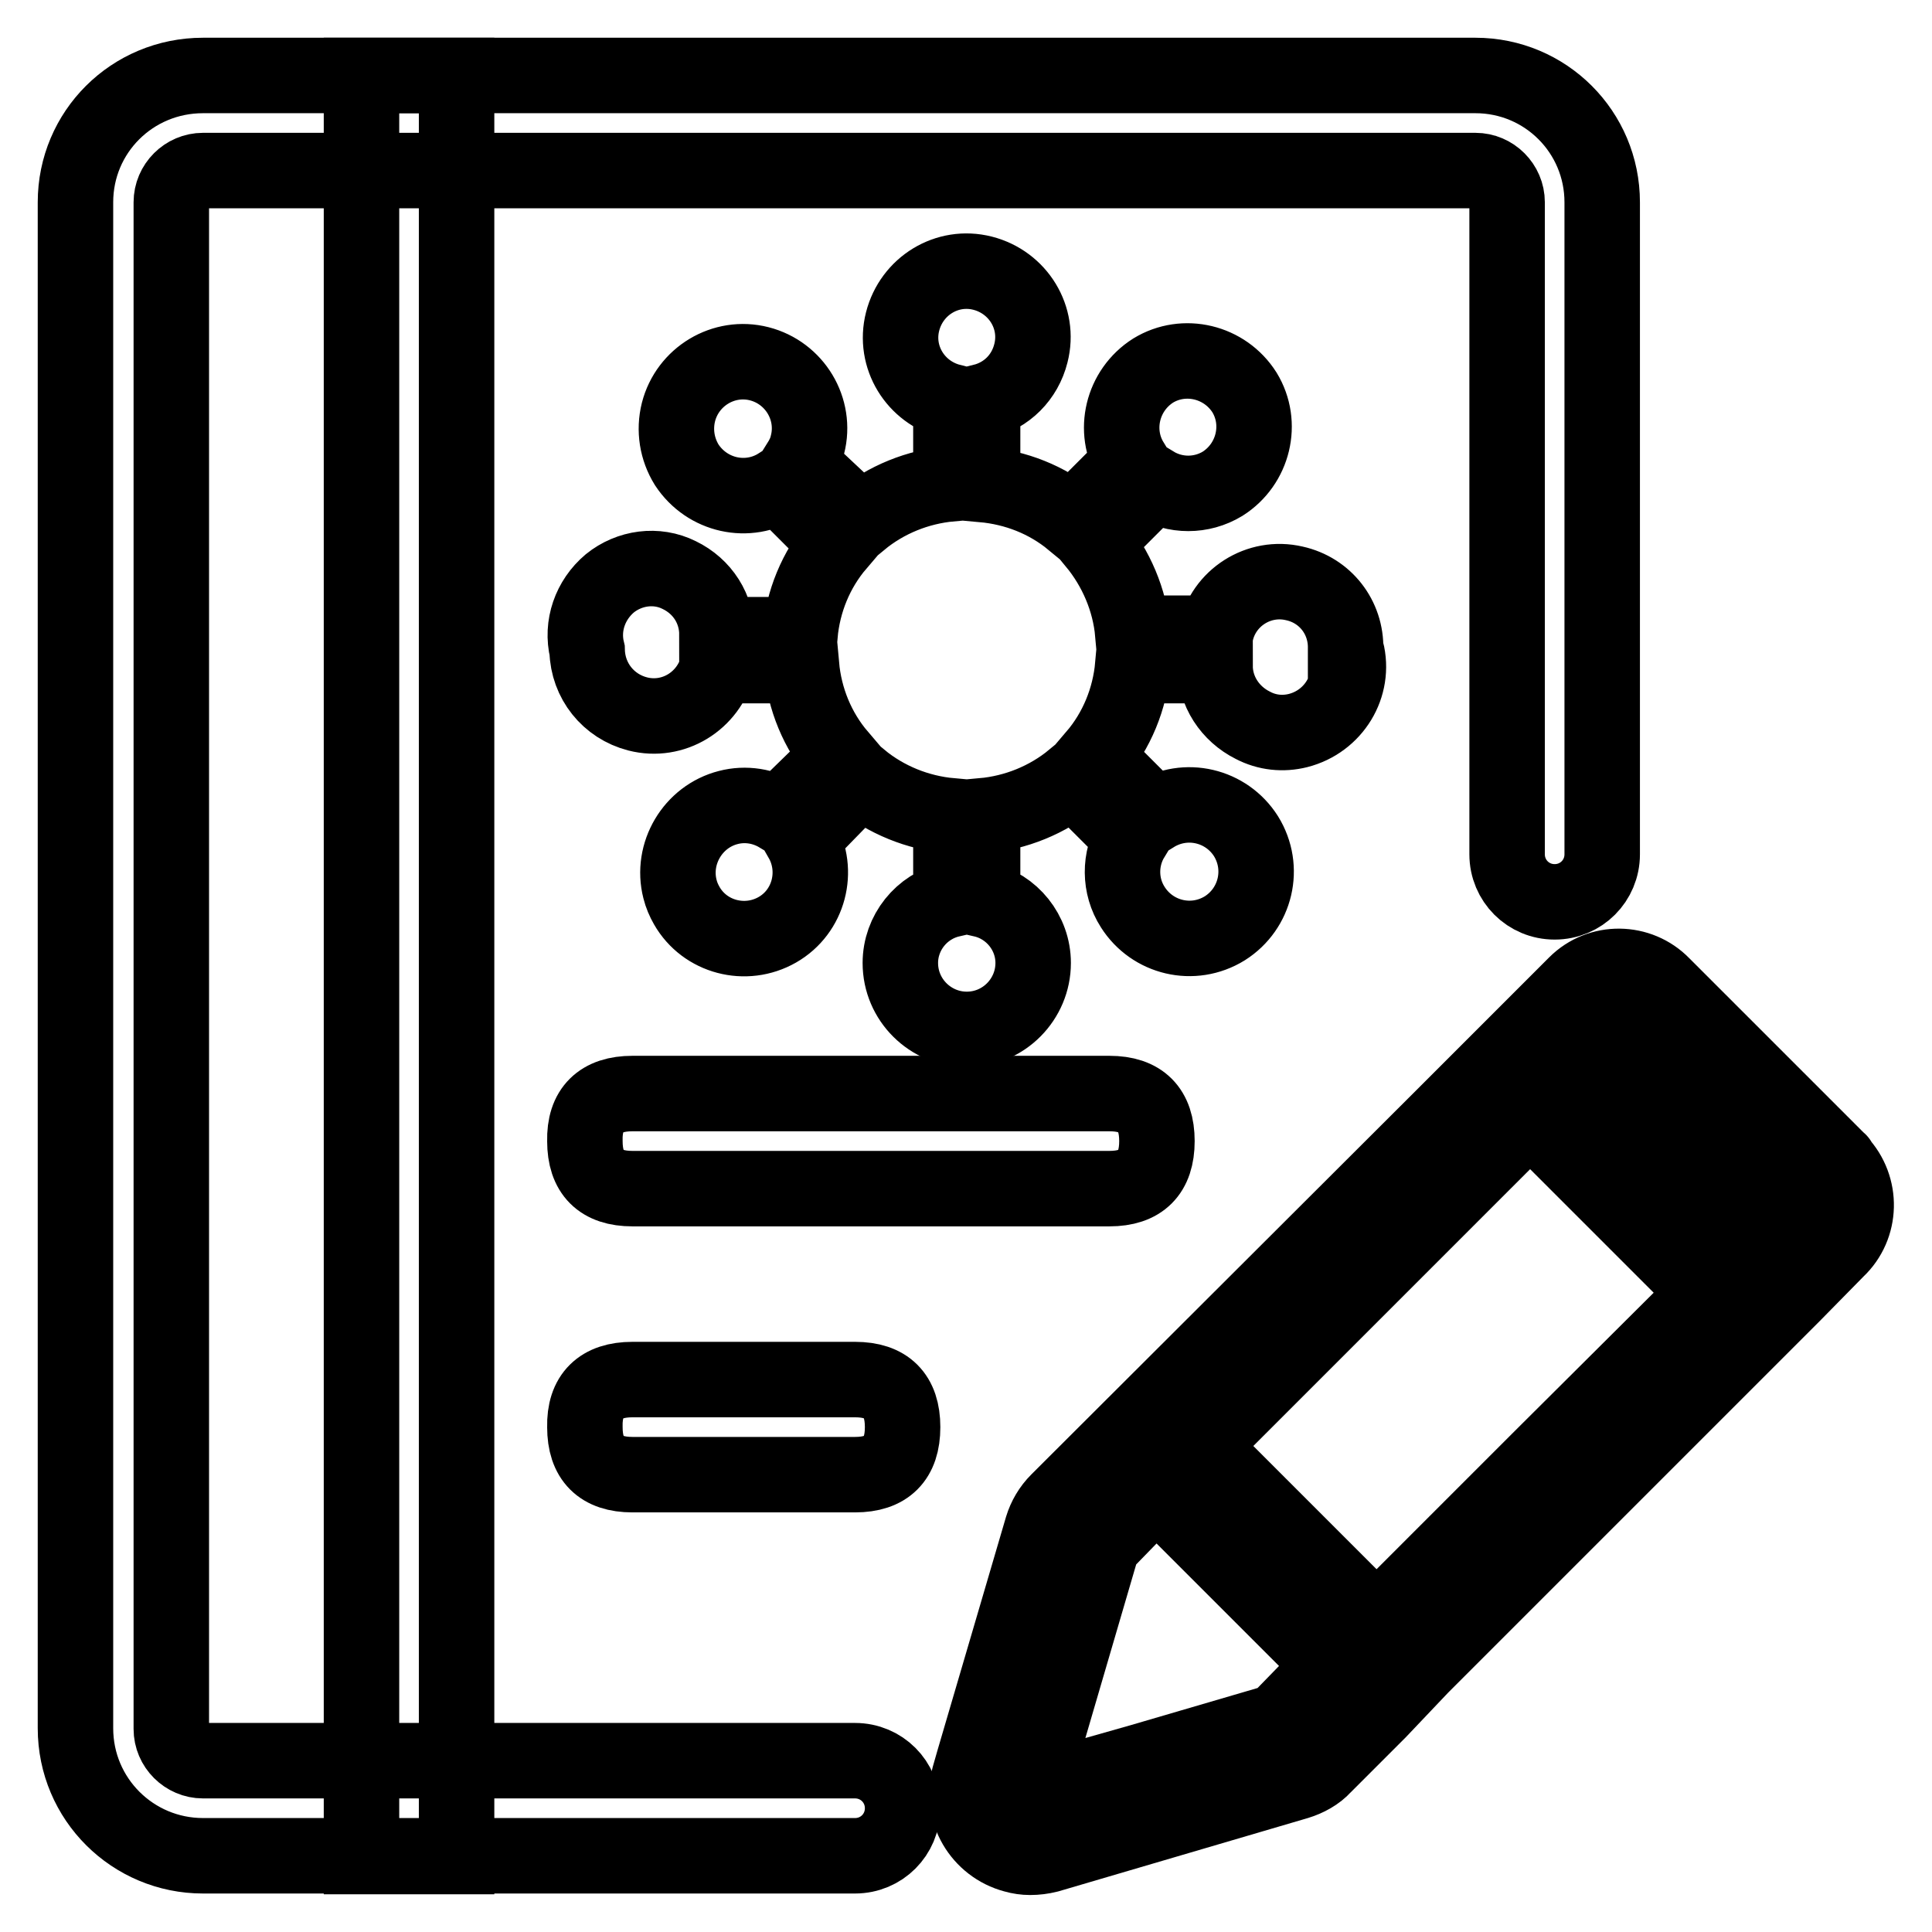
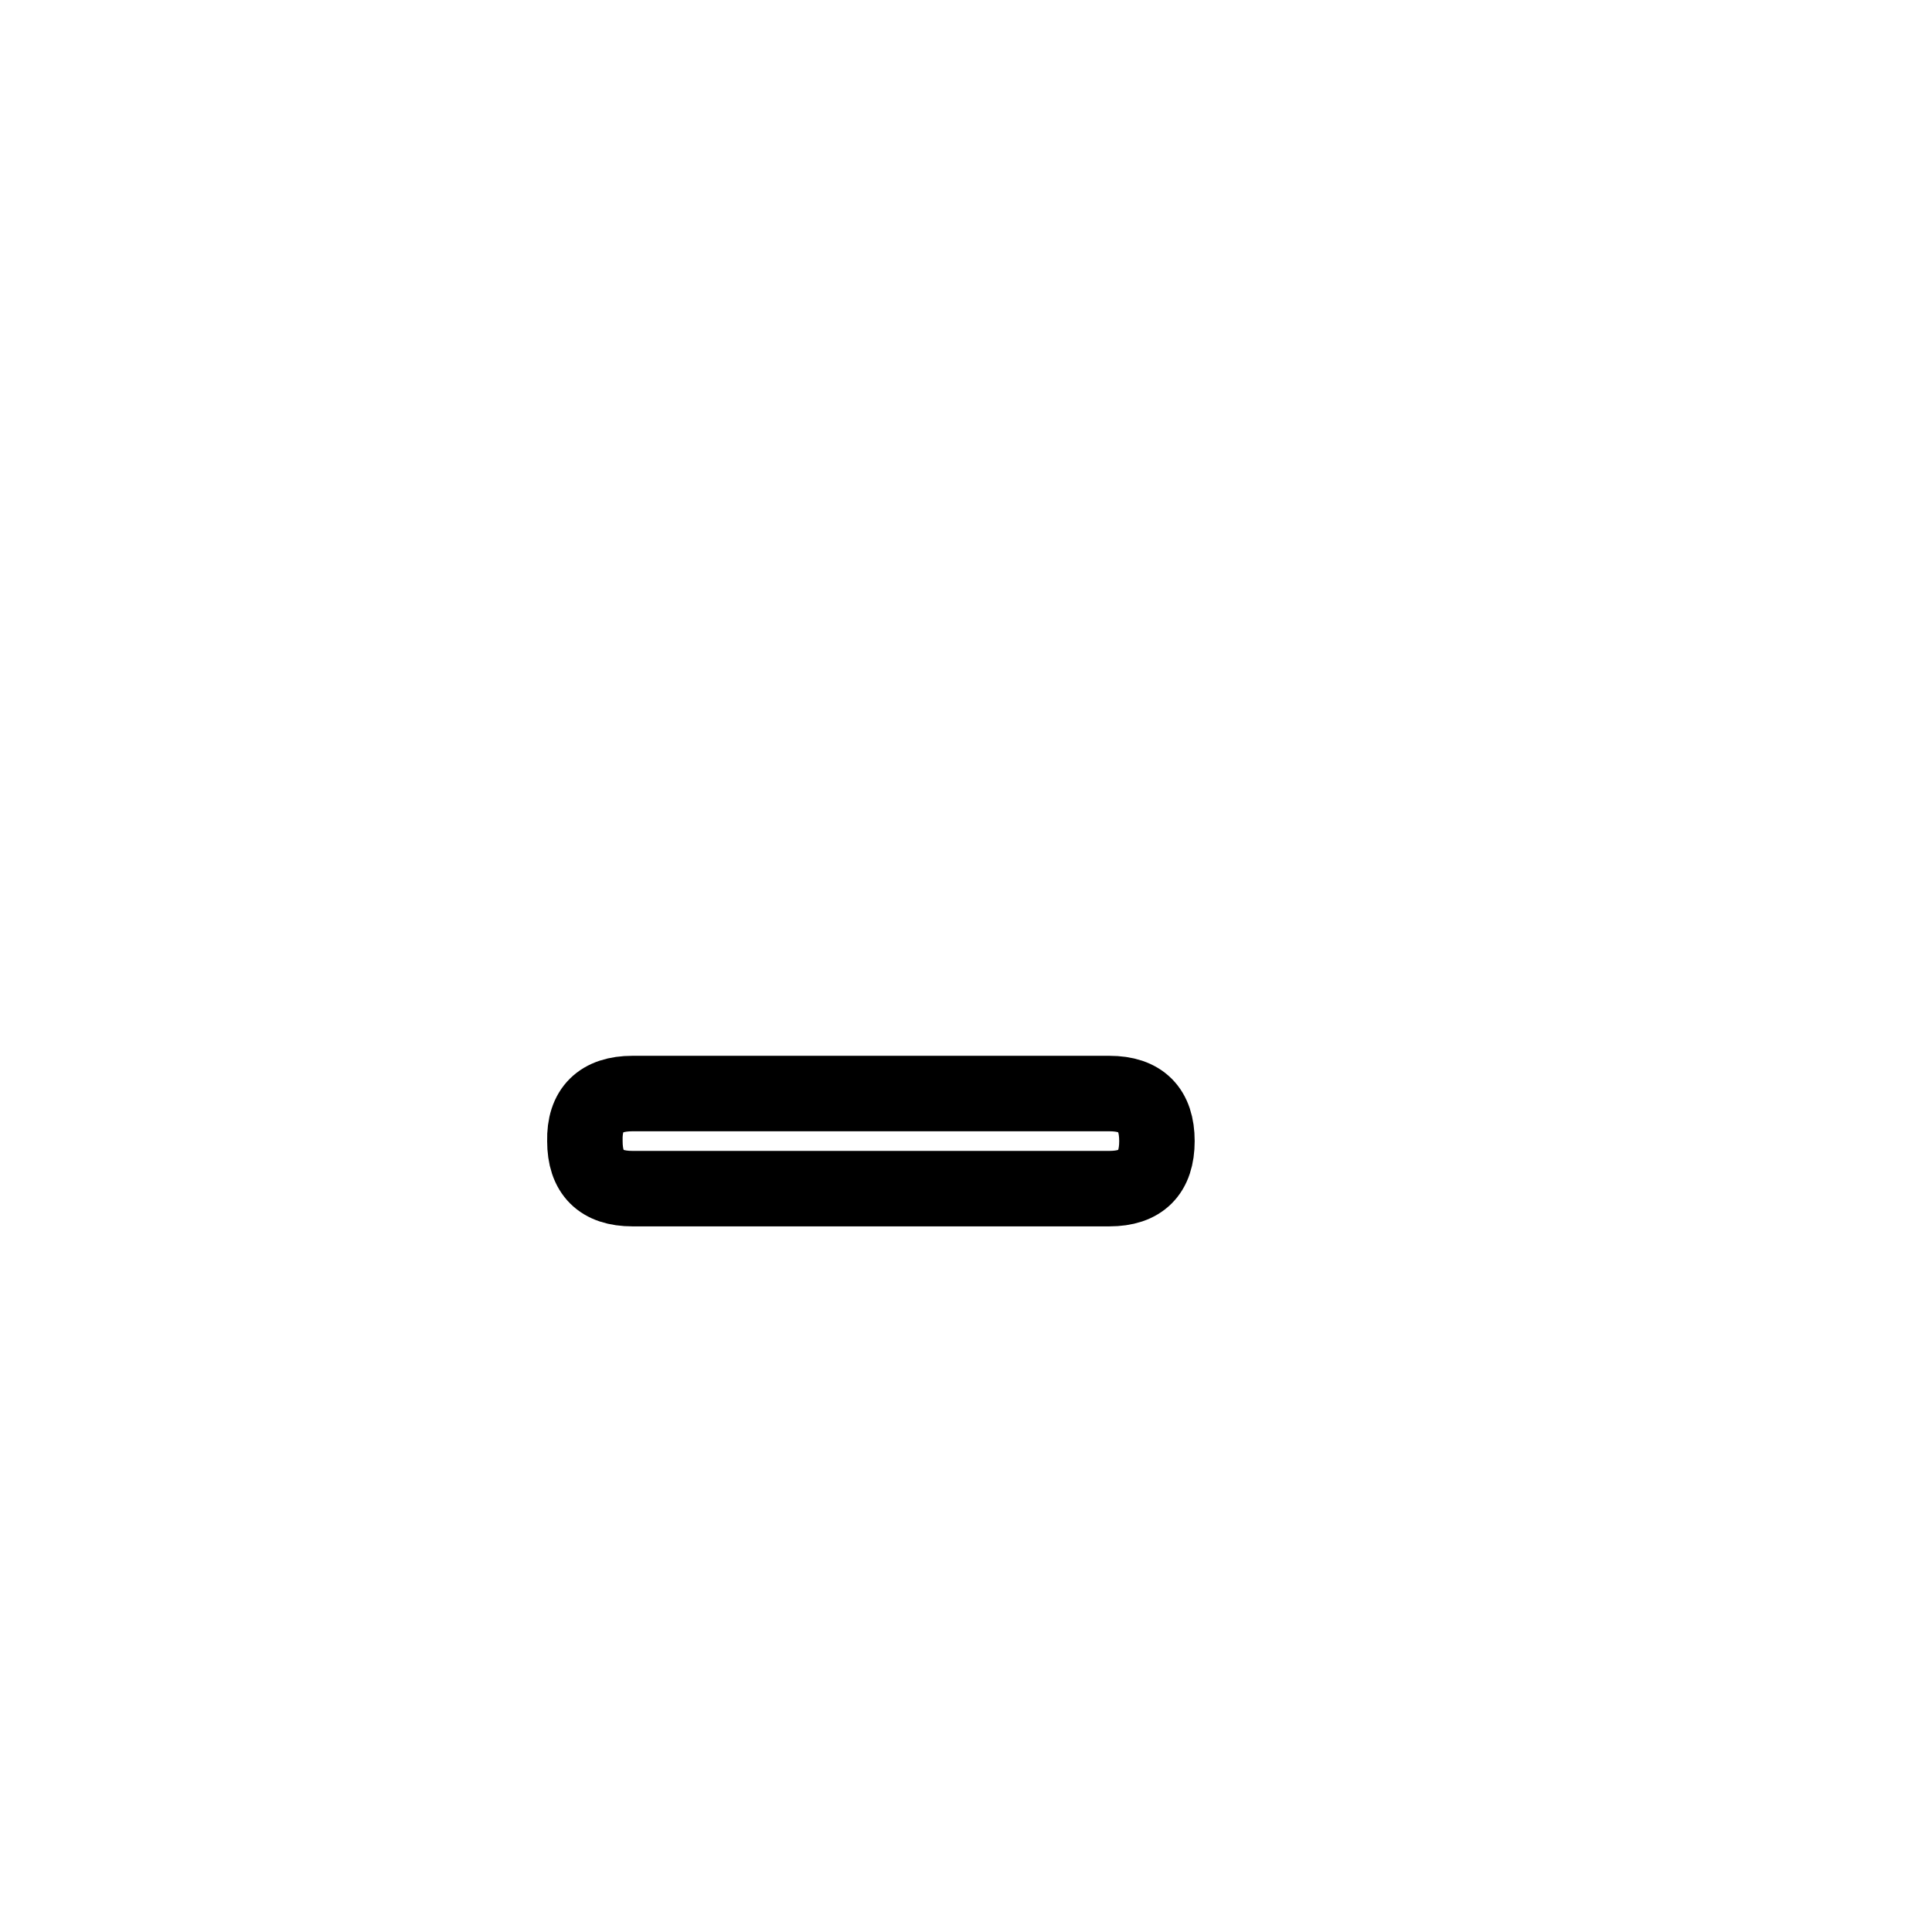
<svg xmlns="http://www.w3.org/2000/svg" version="1.1" x="0px" y="0px" viewBox="0 0 256 256" enable-background="new 0 0 256 256" xml:space="preserve">
  <g>
-     <path stroke-width="10" fill-opacity="0" stroke="#000000" d="M178.4,86.2c1.2,4.7-1.7,9.4-6.4,10.6c-2,0.5-4.1,0.3-6-0.7c-3-1.5-5-4.5-5-7.9h-10.9 c-0.4,4.4-2.1,8.6-5,12l7.8,7.8c4.2-2.6,9.6-1.3,12.2,2.8c2.6,4.2,1.3,9.6-2.8,12.2c-4.2,2.6-9.6,1.3-12.2-2.8 c-1.8-2.8-1.8-6.4-0.1-9.2l-7.8-7.8c-3.4,2.8-7.6,4.5-12,4.9v11.1c3.9,0.9,6.7,4.4,6.7,8.4c0,4.8-3.9,8.8-8.8,8.8 c-4.8,0-8.8-3.9-8.8-8.8c0-4,2.8-7.5,6.7-8.4v-11.1c-4.4-0.4-8.6-2.1-12-4.9l-7.8,8c2.4,4.2,1,9.6-3.2,12c-4.2,2.4-9.6,1-12-3.2 c-0.4-0.7-0.7-1.4-0.9-2.2c-1.2-4.7,1.7-9.6,6.4-10.8c2.3-0.6,4.7-0.2,6.7,1l8-7.8c-2.9-3.4-4.6-7.6-5-12H95.1 c-1.2,4.7-5.9,7.6-10.6,6.4c-3.9-1-6.6-4.4-6.7-8.4c-0.8-3.3,0.4-6.7,3-8.9c2.6-2.1,6.2-2.6,9.2-1.1c3.1,1.5,5,4.5,5,7.9h11 c0.4-4.4,2.1-8.6,5-12l-7.8-7.8c-4.1,2.6-9.5,1.4-12.2-2.7c-1.3-2.1-1.7-4.6-1.1-7c1.2-4.7,6-7.6,10.7-6.4c4.7,1.2,7.6,6,6.4,10.7 c-0.2,0.9-0.6,1.7-1.1,2.5L114,69c3.4-2.8,7.6-4.5,12-4.9V53.2c-4.7-1.2-7.6-5.9-6.4-10.6c1.2-4.7,5.9-7.6,10.6-6.4 c4.7,1.2,7.6,5.9,6.4,10.6c-0.8,3.2-3.2,5.6-6.4,6.4v11c4.4,0.4,8.5,2,11.9,4.8l7.8-7.8c-2.5-4.1-1.2-9.5,2.9-12.1 c4.1-2.5,9.5-1.2,12.1,2.9c2.5,4.1,1.2,9.5-2.9,12.1c-2.8,1.7-6.3,1.7-9.1,0l-7.8,7.8c2.8,3.4,4.6,7.6,5,12h11 c1-4.7,5.7-7.7,10.4-6.6c4.1,0.9,6.9,4.5,6.8,8.7V86.2z M47.9,10h12.6V246H47.9V10z M243.6,153.8l-23.3-23.3 c-3.1-3.2-8.3-3.3-11.5-0.1c0,0-0.1,0.1-0.1,0.1l-17.4,17.4l-51.1,51c-1,1-1.7,2.2-2.1,3.5l-9.1,31l-0.6,2.1 c-1.2,4.5,1.5,9.1,6,10.3c0.7,0.2,1.4,0.3,2.1,0.3c0.8,0,1.6-0.1,2.4-0.3l33-9.7c1.3-0.4,2.6-1.1,3.5-2.1l0.5-0.5l6.8-6.8l5.6-5.9 l3-3l12.6-12.6l33.7-33.7l5.8-5.9c3.3-3.1,3.4-8.3,0.3-11.6C243.7,153.9,243.7,153.8,243.6,153.8L243.6,153.8z M169.3,228.1 l-18.1,5.3l-14.8,4.2l1.3-4.2l8.4-28.7l7.1-7.3l23.3,23.3L169.3,228.1z M203.9,193.5L182.4,215l-23.4-23.4l43.8-43.8l1.1,1.2 l22.3,22.3L203.9,193.5z M232,165.4l-23.3-23.4l5.8-5.6l23.1,23.1L232,165.4z" />
    <path stroke-width="10" fill-opacity="0" stroke="#000000" d="M83.8,144.9H147c4.2,0,6.3,2.1,6.3,6.3l0,0c0,4.2-2.1,6.3-6.3,6.3H83.8c-4.2,0-6.3-2.1-6.3-6.3l0,0 C77.4,147,79.6,144.9,83.8,144.9z" />
-     <path stroke-width="10" fill-opacity="0" stroke="#000000" d="M83.8,182.8h29.5c4.2,0,6.3,2.1,6.3,6.3l0,0c0,4.2-2.1,6.3-6.3,6.3H83.8c-4.2,0-6.3-2.1-6.3-6.3l0,0 C77.4,184.9,79.6,182.8,83.8,182.8z" />
-     <path stroke-width="10" fill-opacity="0" stroke="#000000" d="M212.3,26.8v86.4c0,3.5-2.8,6.3-6.3,6.3s-6.3-2.8-6.3-6.3V26.8c0-2.3-1.9-4.2-4.2-4.2H26.9 c-2.3,0-4.2,1.9-4.2,4.2v202.3c0,2.3,1.9,4.2,4.2,4.2h86.4c3.5,0,6.3,2.8,6.3,6.3c0,3.5-2.8,6.3-6.3,6.3H26.9 c-9.3,0-16.9-7.5-16.9-16.9V26.8C10,17.5,17.5,10,26.9,10h168.6C204.8,10,212.3,17.5,212.3,26.8z" />
  </g>
</svg>